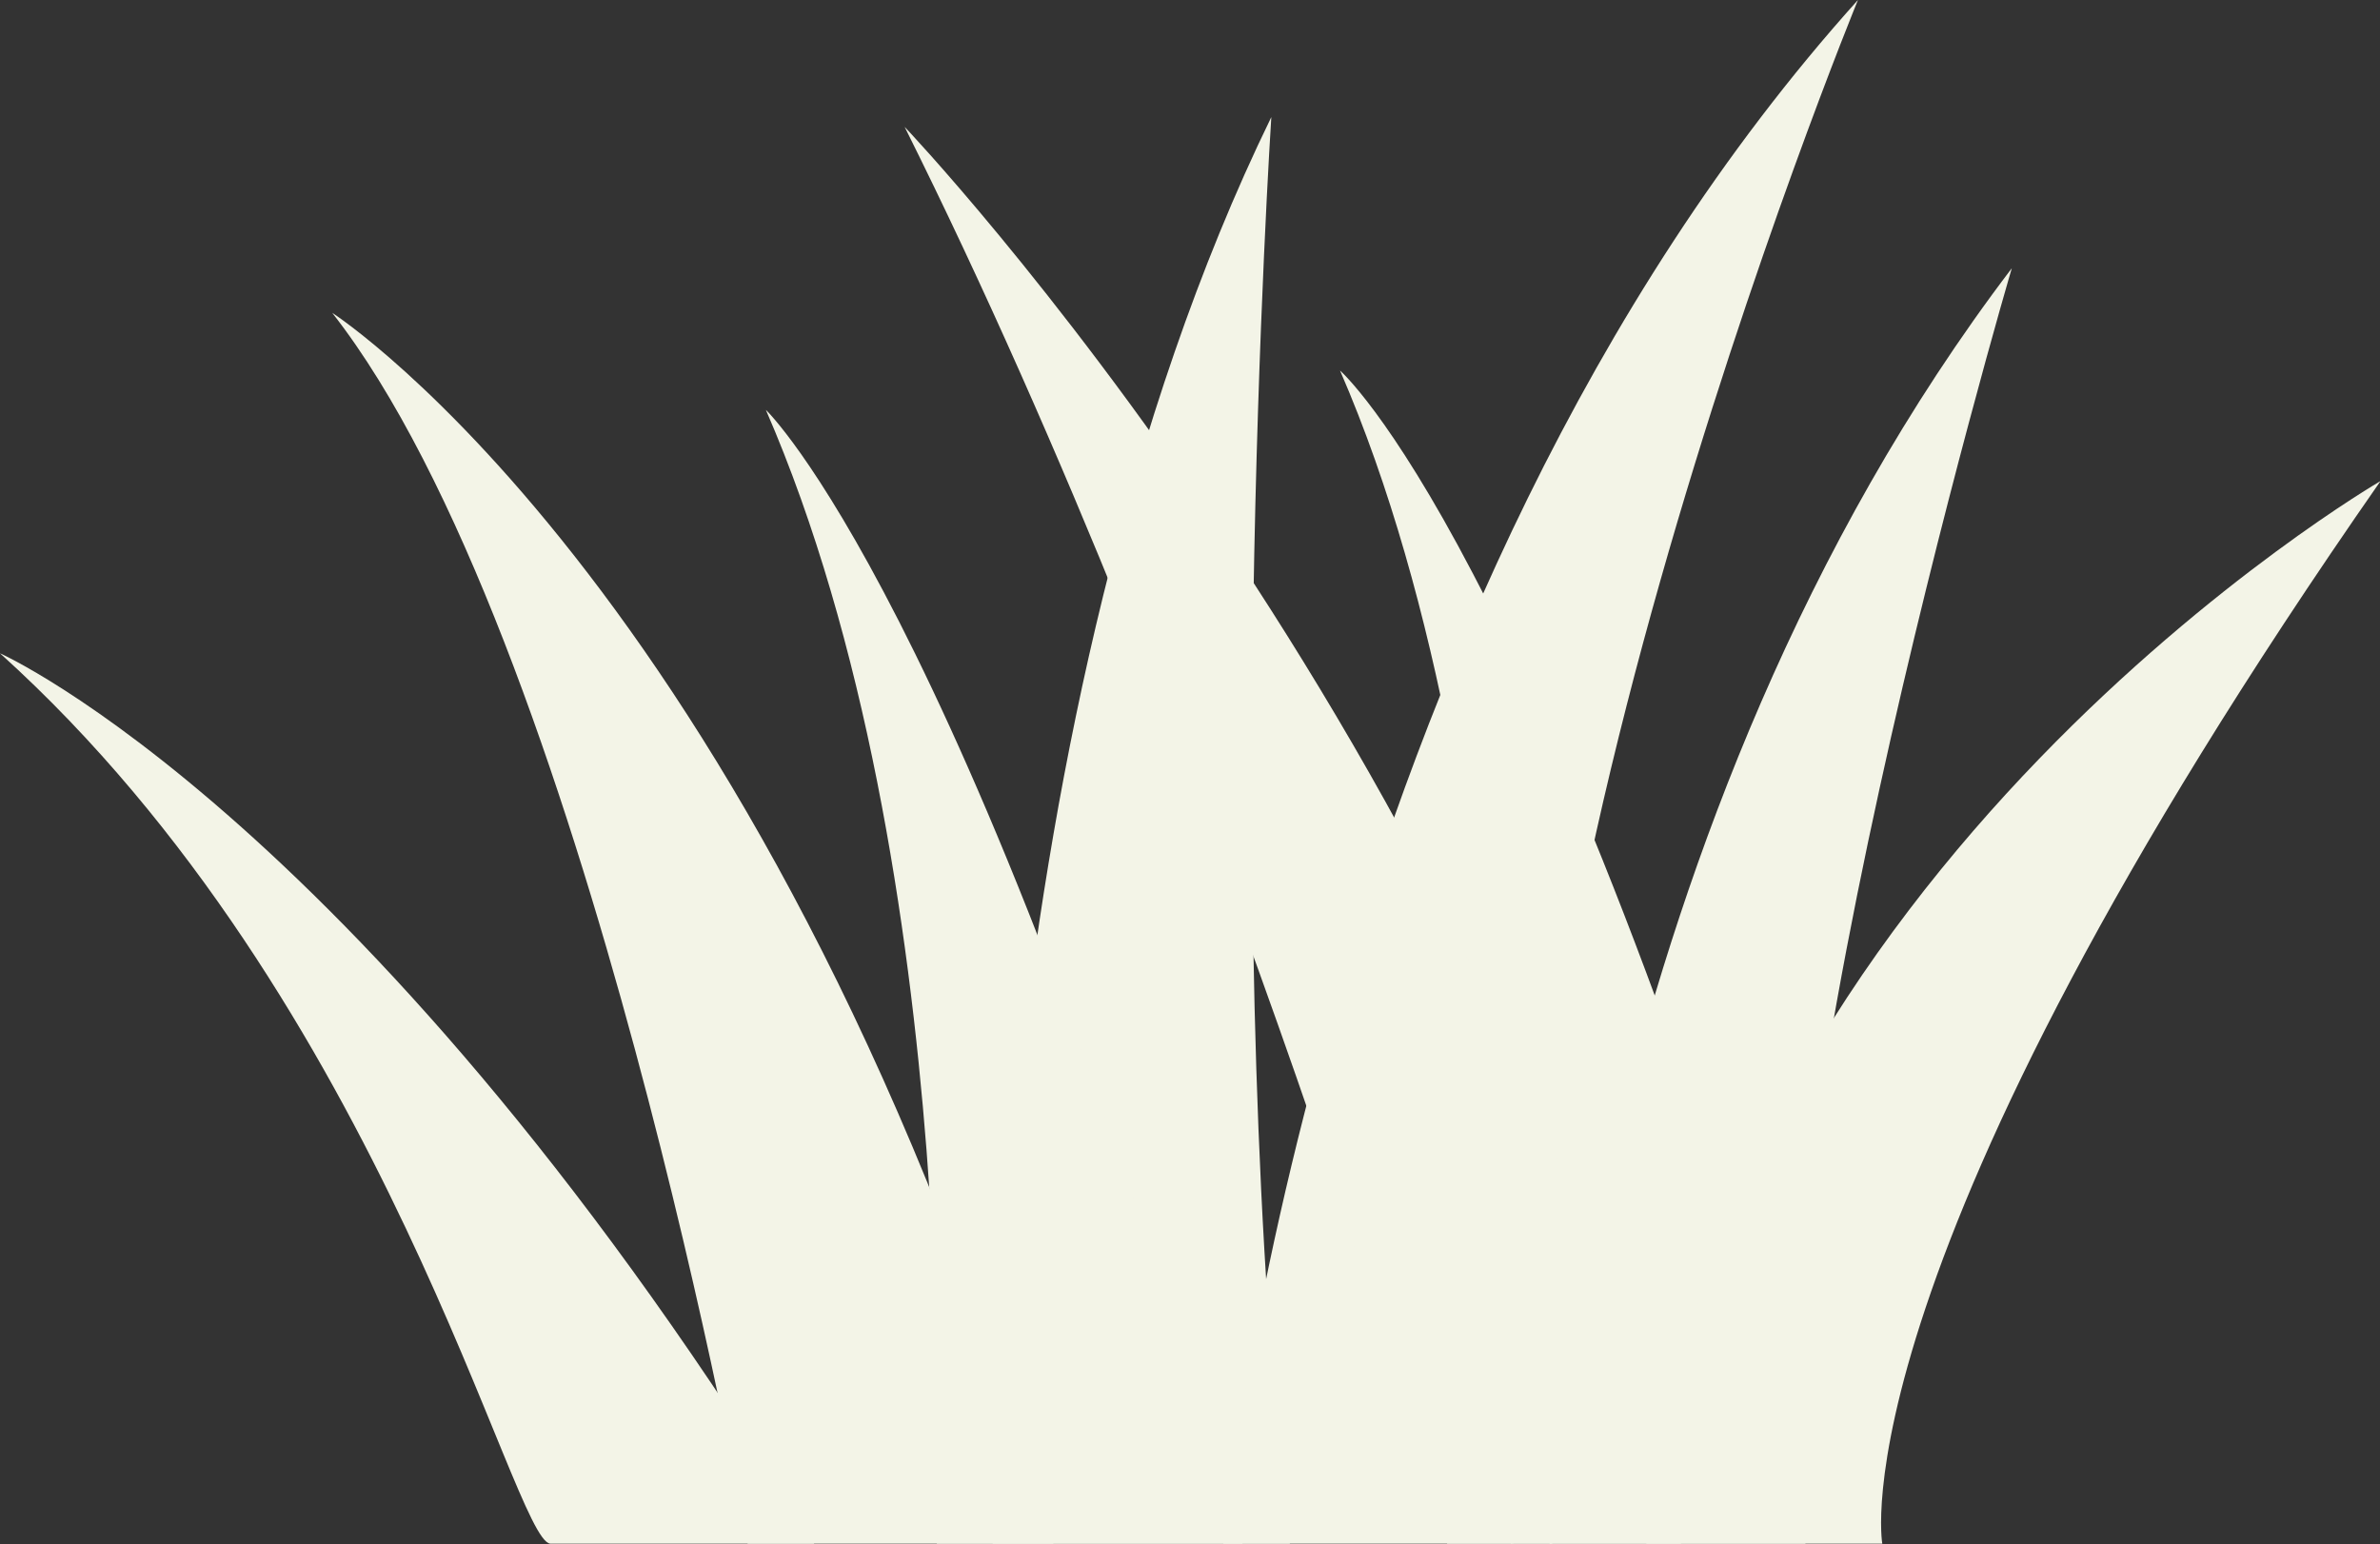
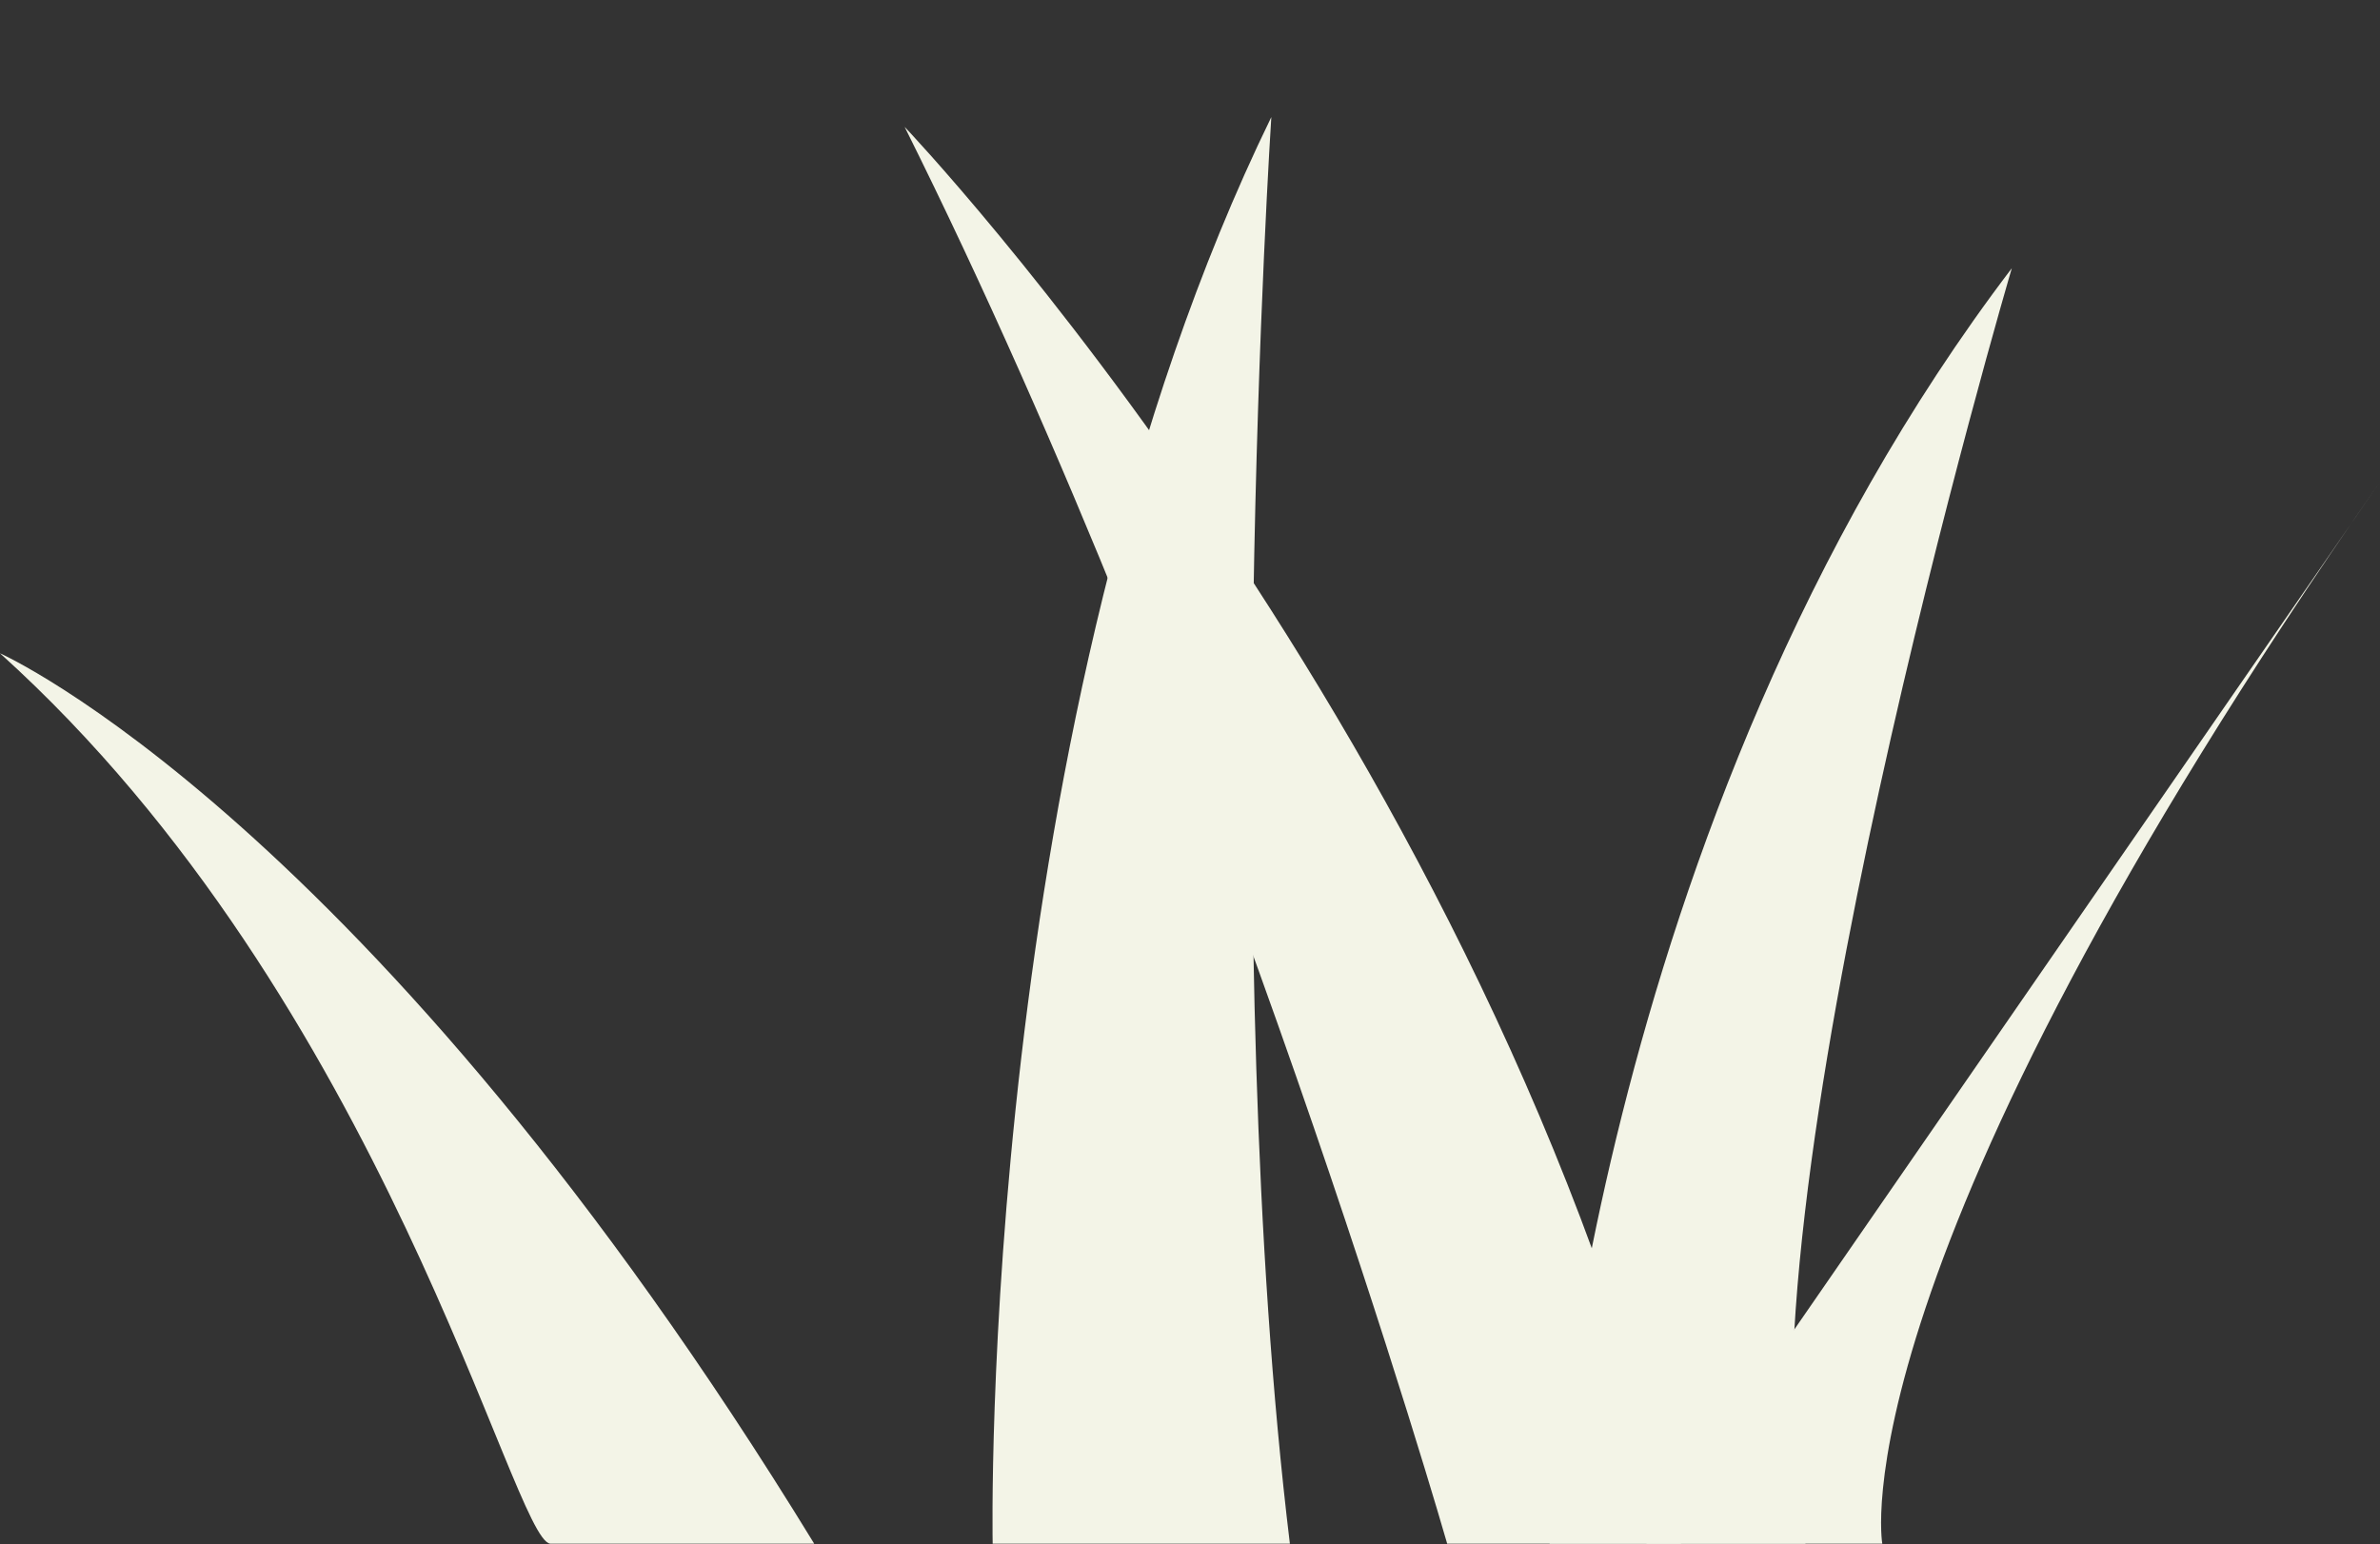
<svg xmlns="http://www.w3.org/2000/svg" fill="#000000" height="120.3" preserveAspectRatio="xMidYMid meet" version="1" viewBox="0.0 0.0 185.4 120.3" width="185.4" zoomAndPan="magnify">
  <rect x="0.0" y="0.0" width="185.4" height="120.3" fill="#333333" stroke="none" />
  <defs>
    <clipPath id="a">
      <path d="M 0 50 L 64 50 L 64 120.262 L 0 120.262 Z M 0 50" />
    </clipPath>
    <clipPath id="b">
      <path d="M 25 24 L 83 24 L 83 120.262 L 25 120.262 Z M 25 24" />
    </clipPath>
    <clipPath id="c">
-       <path d="M 104 28 L 142 28 L 142 120.262 L 104 120.262 Z M 104 28" />
-     </clipPath>
+       </clipPath>
    <clipPath id="d">
      <path d="M 77 9 L 101 9 L 101 120.262 L 77 120.262 Z M 77 9" />
    </clipPath>
    <clipPath id="e">
-       <path d="M 95 0 L 145 0 L 145 120.262 L 95 120.262 Z M 95 0" />
-     </clipPath>
+       </clipPath>
    <clipPath id="f">
      <path d="M 120 20 L 157 20 L 157 120.262 L 120 120.262 Z M 120 20" />
    </clipPath>
    <clipPath id="g">
      <path d="M 70 9 L 131 9 L 131 120.262 L 70 120.262 Z M 70 9" />
    </clipPath>
    <clipPath id="h">
      <path d="M 128 37 L 185.441 37 L 185.441 120.262 L 128 120.262 Z M 128 37" />
    </clipPath>
    <clipPath id="i">
-       <path d="M 59 31 L 97 31 L 97 120.262 L 59 120.262 Z M 59 31" />
-     </clipPath>
+       </clipPath>
  </defs>
  <g>
    <g clip-path="url(#a)" id="change1_4">
      <path d="M 0 50.895 C 30.043 78.004 39.922 120.016 42.867 120.262 L 63.426 120.262 C 28.781 63.688 0 50.895 0 50.895" fill="#f3f4e7" />
    </g>
    <g clip-path="url(#b)" id="change2_1">
-       <path d="M 58.242 120.262 C 58.242 120.262 45.629 49.586 25.879 24.371 C 25.879 24.371 60.223 46.465 82.059 120.262 L 58.242 120.262" fill="#f3f4e7" />
-     </g>
+       </g>
    <g clip-path="url(#c)" id="change1_1">
      <path d="M 117.699 120.262 C 117.699 120.262 119.996 64.805 104.387 28.867 C 104.387 28.867 119.68 42.148 141.516 115.941 L 117.699 120.262" fill="#f3f4e7" />
    </g>
    <g clip-path="url(#d)" id="change2_2">
      <path d="M 77.328 120.262 C 77.328 120.262 76.043 56.266 99.035 9.121 C 99.035 9.121 94.816 73.629 100.48 120.262 L 77.328 120.262" fill="#f3f4e7" />
    </g>
    <g clip-path="url(#e)" id="change3_1">
-       <path d="M 95.293 120.262 C 95.293 120.262 102.098 47.414 144.734 -0.004 C 144.734 -0.004 111.551 80.785 120.926 120.262 L 95.293 120.262" fill="#f3f4e7" />
-     </g>
+       </g>
    <g clip-path="url(#f)" id="change2_3">
      <path d="M 120.711 120.262 C 120.711 120.262 123.77 64.215 156.719 20.895 C 156.719 20.895 134.59 95.93 140.645 120.262 L 120.711 120.262" fill="#f3f4e7" />
    </g>
    <g clip-path="url(#g)" id="change1_3">
      <path d="M 130.949 120.262 L 112.734 120.262 C 112.734 120.262 95.43 59.918 70.469 9.883 C 70.469 9.883 116.305 57.992 130.949 120.262" fill="#f3f4e7" />
    </g>
    <g clip-path="url(#h)" id="change1_2">
-       <path d="M 128.246 120.262 L 146.629 120.262 C 146.629 120.262 142.699 98.812 185.441 37.477 C 185.441 37.477 133.59 67.59 128.246 120.262" fill="#f3f4e7" />
+       <path d="M 128.246 120.262 L 146.629 120.262 C 146.629 120.262 142.699 98.812 185.441 37.477 " fill="#f3f4e7" />
    </g>
    <g clip-path="url(#i)" id="change3_2">
      <path d="M 72.977 120.262 C 72.977 120.262 75.273 67.855 59.66 31.93 C 59.66 31.93 74.961 46.477 96.793 120.262 L 72.977 120.262" fill="#f3f4e7" />
    </g>
  </g>
</svg>